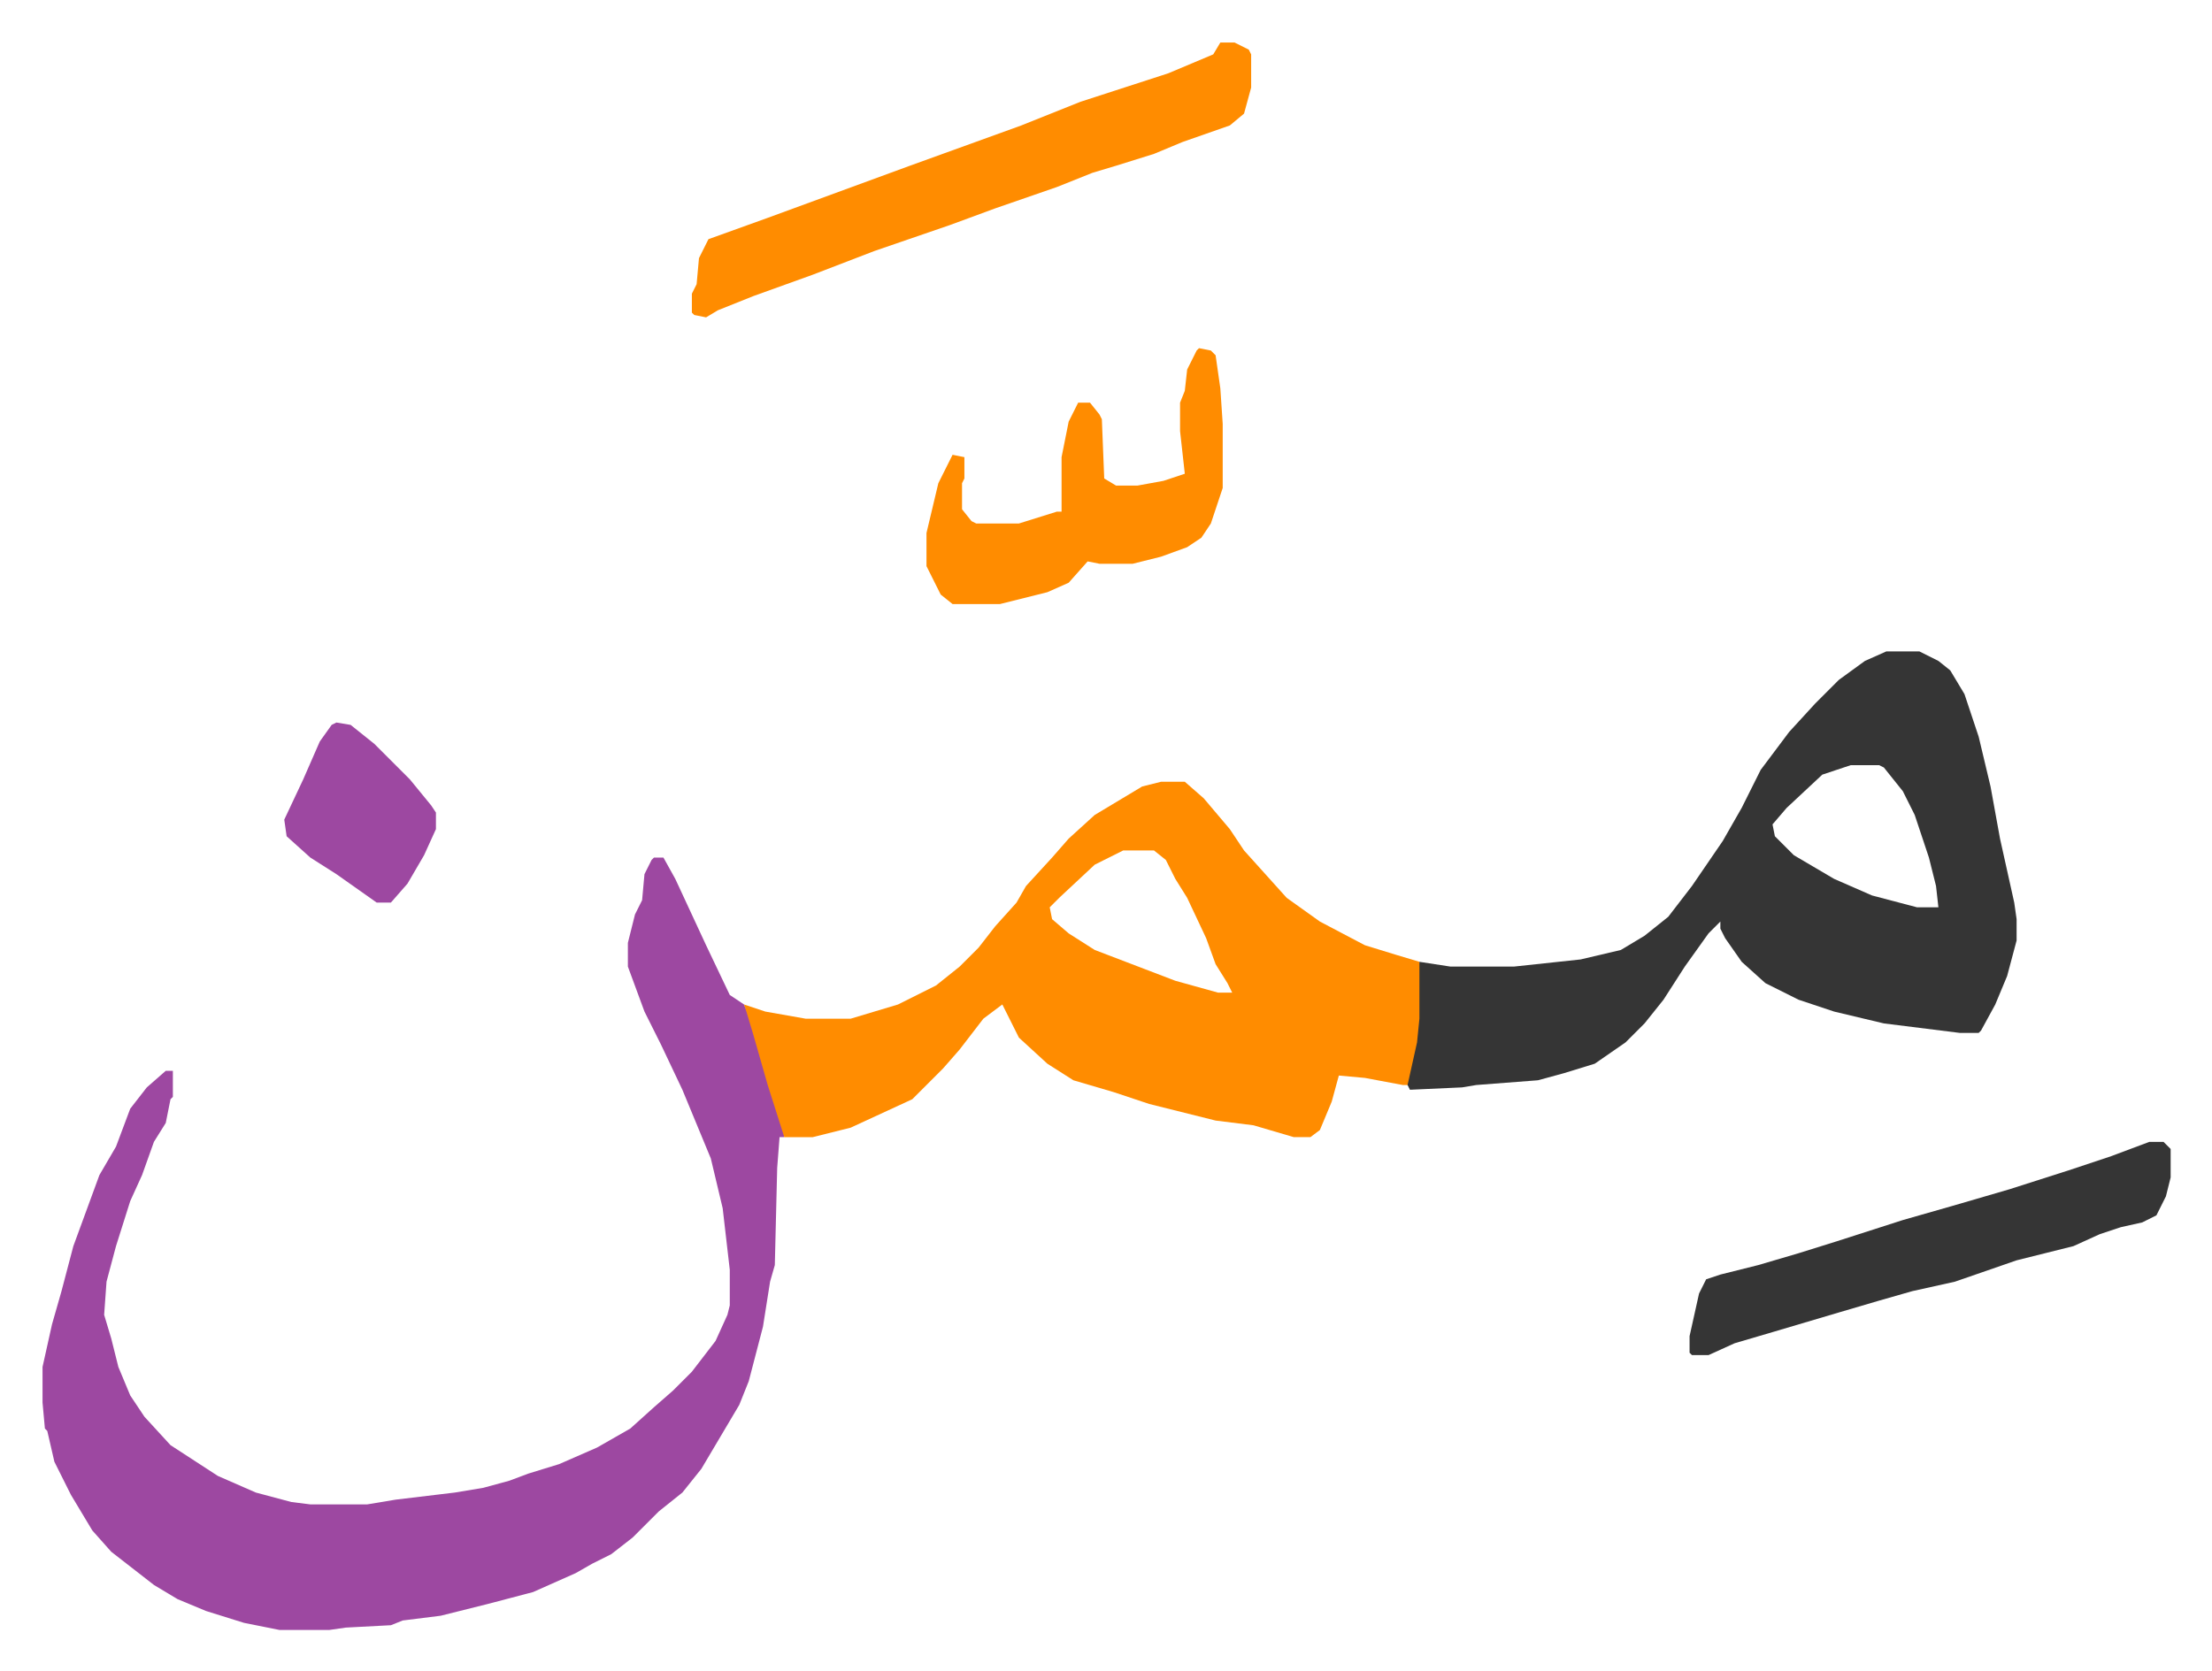
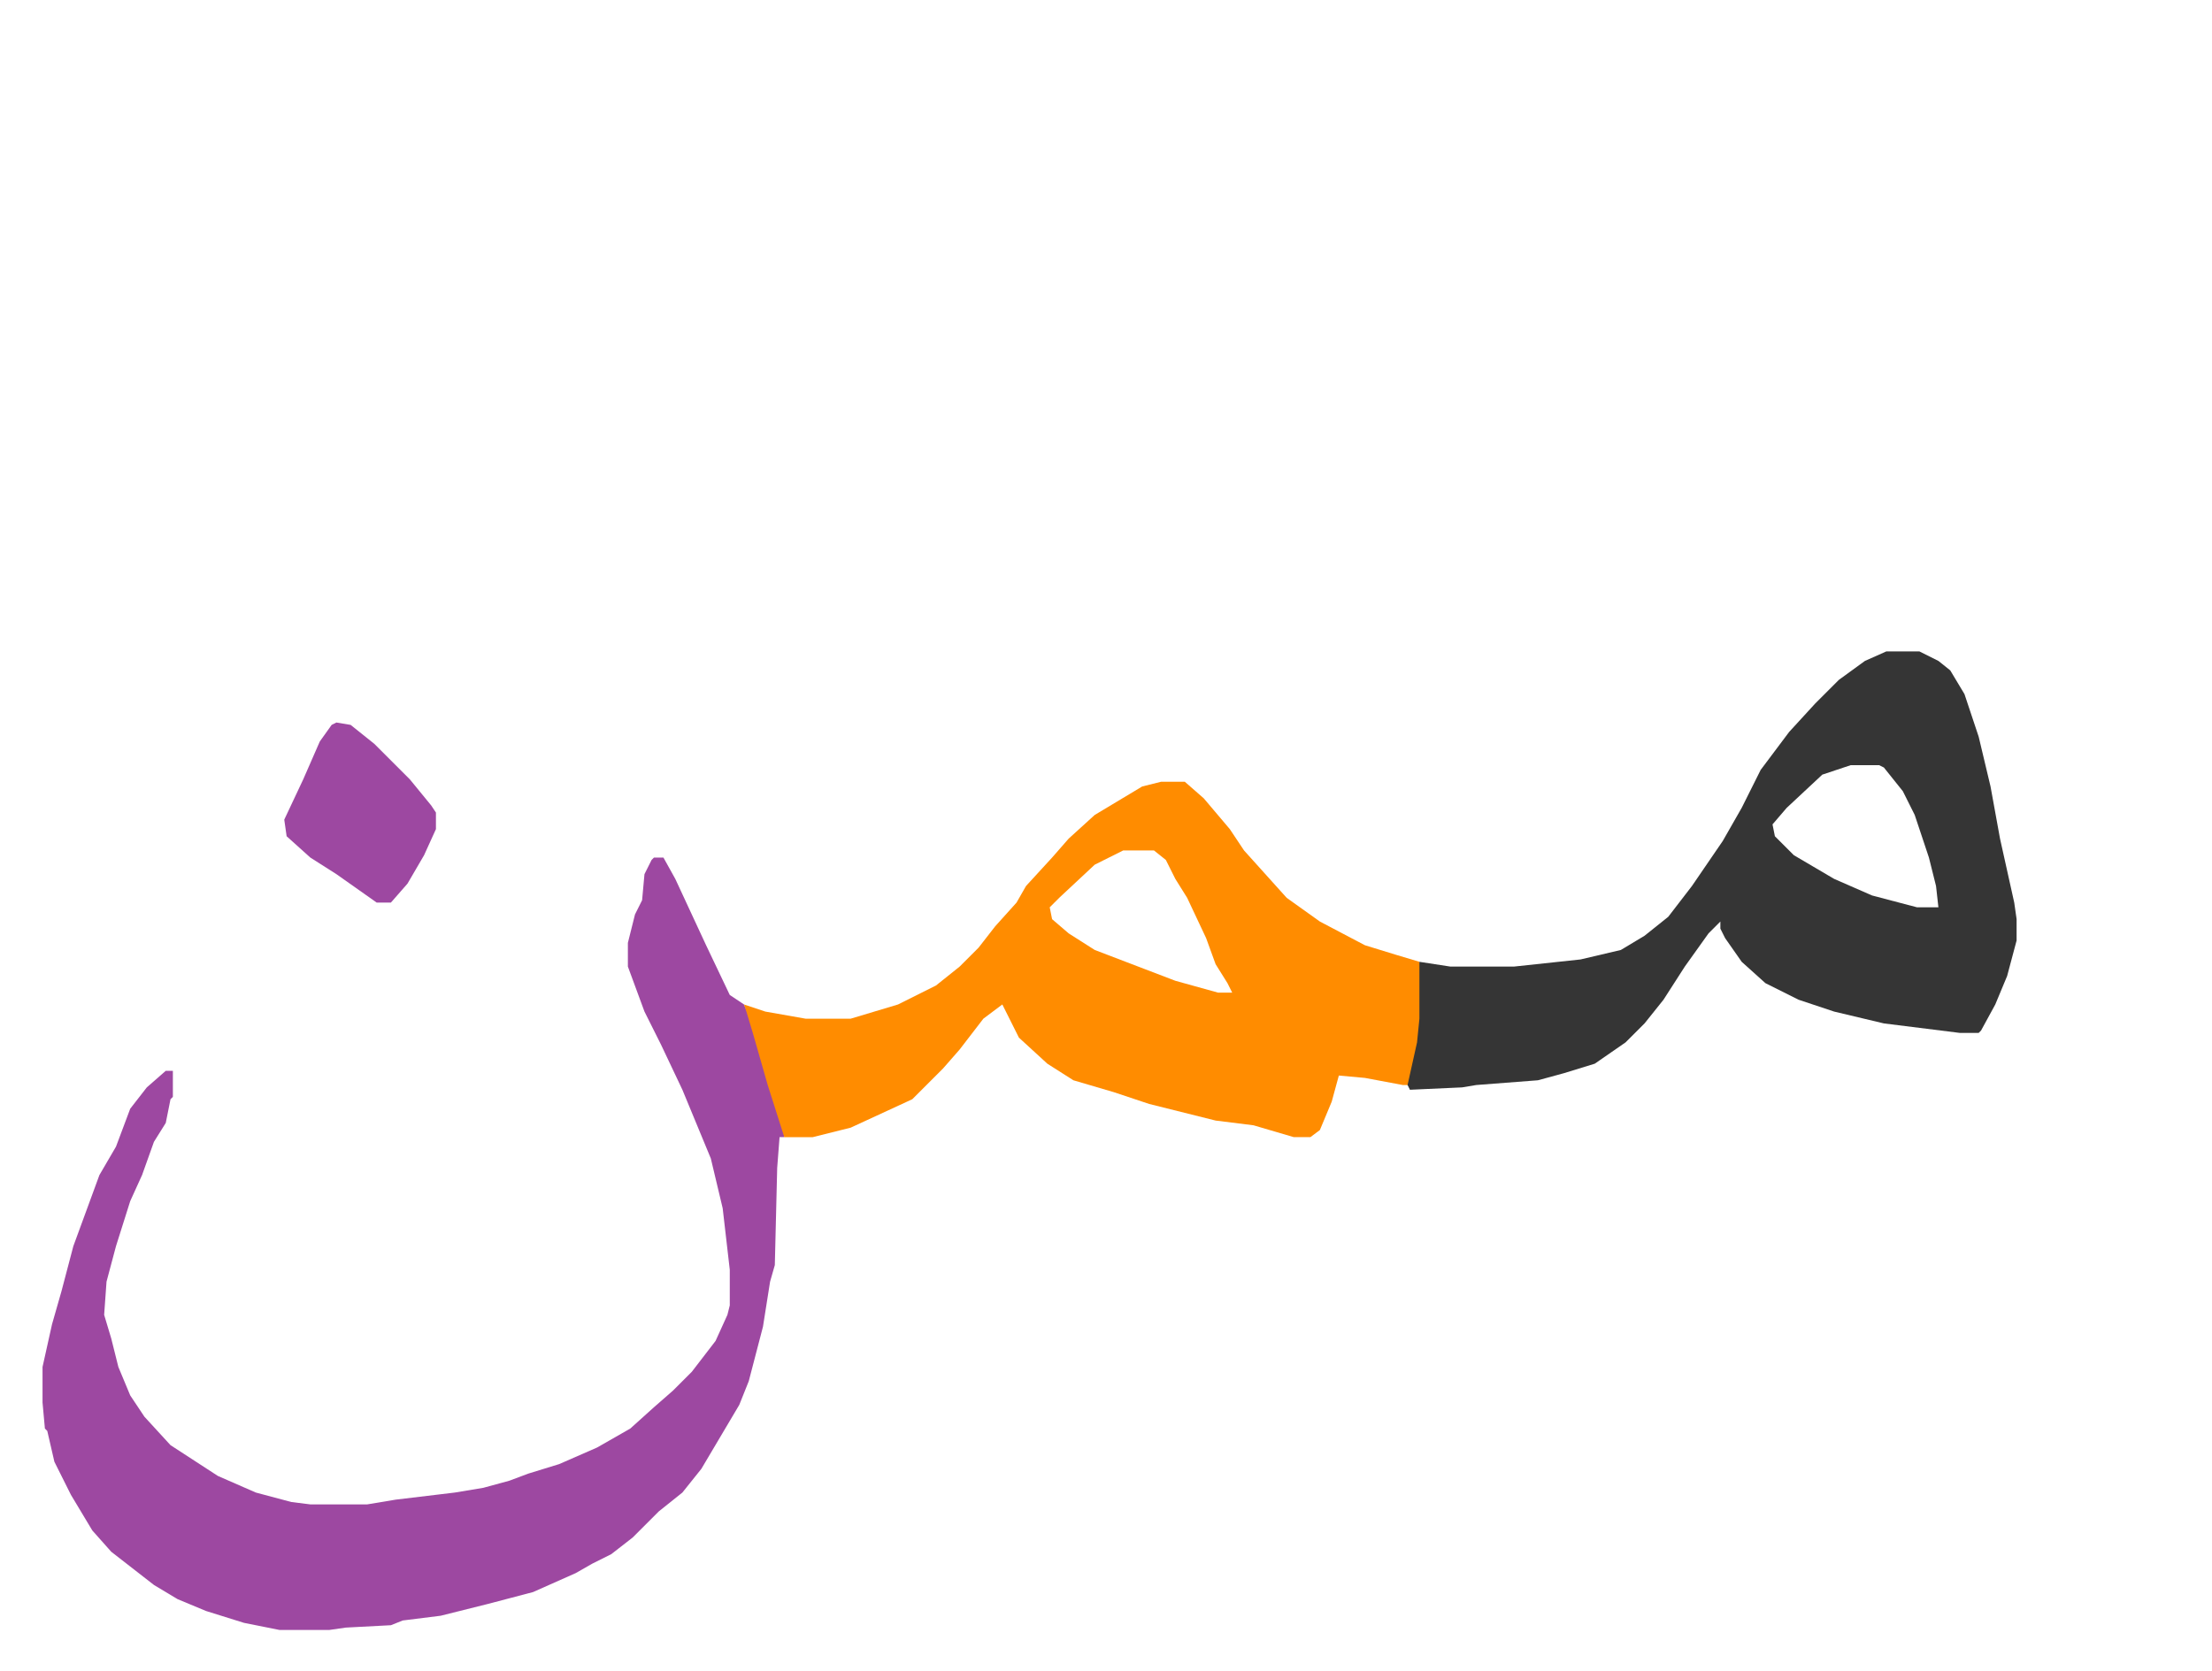
<svg xmlns="http://www.w3.org/2000/svg" role="img" viewBox="-17.95 457.05 933.40 705.40">
  <path fill="#9d48a1" id="rule_ikhfa" d="M258 819h4l5 9 13 28 10 21 6 4 3 7 7 22 7 25v2h-2l-1 13-1 41-2 7-3 19-6 23-4 10-16 27-8 10-10 8-11 11-9 7-8 4-7 4-18 8-19 5-20 5-16 2-5 2-19 1-7 1h-21l-15-3-16-5-12-5-10-6-18-14-8-9-9-15-7-14-3-13-1-1-1-11v-15l4-18 4-14 5-19 11-30 7-12 6-16 7-9 8-7h3v11l-1 1-2 10-5 8-5 14-5 11-6 19-4 15-1 14 3 10 3 12 5 12 6 9 11 12 20 13 16 7 15 4 8 1h24l12-2 25-3 12-2 11-3 8-3 13-4 16-7 14-8 10-9 8-7 8-8 10-13 5-11 1-4v-15l-3-26-5-21-12-29-9-19-7-14-7-19v-10l3-12 3-6 1-11 3-6z" />
  <path fill="#ff8c00" id="rule_ghunnah_2_wowels" d="M472 787h10l8 7 11 13 6 9 9 10 9 10 14 10 19 10 13 4 10 3 1 3v21l-2 15-3 13h-3l-16-3-11-1-3 11-5 12-4 3h-7l-17-5-16-2-28-7-15-5-17-5-11-7-12-11-7-14-8 6-10 13-7 8-13 13-26 12-16 4h-12l-7-22-6-21-3-10-1-3 9 3 17 3h19l20-6 16-8 10-8 8-8 7-9 9-10 4-7 11-12 7-8 11-10 20-12zm-16 29l-12 6-15 14-4 4 1 5 7 6 11 7 34 13 18 5h6l-2-4-5-8-4-11-8-17-5-8-4-8-5-4z" />
  <path fill="#353535" id="rule_normal" d="M778 732h14l8 4 5 4 6 10 6 18 5 21 4 22 6 27 1 7v9l-4 15-5 12-6 11-1 1h-8l-32-4-21-5-15-5-14-7-10-9-7-10-2-4v-3l-5 5-10 14-9 14-8 10-8 8-13 9-13 4-11 3-26 2-6 1-22 1-1-2 4-18 1-10v-24l13 2h27l28-3 17-4 10-6 10-8 10-13 13-19 8-14 8-16 12-16 11-12 10-10 11-8zm-15 48l-12 4-15 14-6 7 1 5 8 8 17 10 16 7 19 5h9l-1-9-3-12-6-18-5-10-8-10-2-1z" />
-   <path fill="#ff8c00" id="rule_ghunnah_2_wowels" d="M497 475h6l6 3 1 2v14l-3 11-6 5-20 7-12 5-16 5-10 3-15 6-26 9-19 7-32 11-26 10-25 9-15 6-5 3-5-1-1-1v-8l2-4 1-11 4-8 25-9 30-11 30-11 47-17 25-10 37-12 19-8z" />
-   <path fill="#353535" id="rule_normal" d="M889 939h6l3 3v12l-2 8-4 8-6 3-9 2-9 3-11 5-24 6-26 9-18 4-14 4-17 5-27 8-17 5-11 5h-7l-1-1v-7l4-18 3-6 6-2 16-4 17-5 16-5 28-9 21-6 24-7 25-8 18-6z" />
-   <path fill="#ff8c00" id="rule_ghunnah_2_wowels" d="M488 604l5 1 2 2 2 14 1 15v27l-5 15-4 6-6 4-11 4-12 3h-14l-5-1-8 9-9 4-20 5h-20l-5-4-6-12v-14l5-21 6-12 5 1v9l-1 2v11l4 5 2 1h18l16-5h2v-23l3-15 4-8h5l4 5 1 2 1 25 5 3h9l11-2 9-3-2-18v-12l2-5 1-9 4-8z" />
  <path fill="#9d48a1" id="rule_ikhfa" d="M124 762l6 1 10 8 15 15 9 11 2 3v7l-5 11-7 12-7 8h-6l-17-12-11-7-10-9-1-7 8-17 7-16 5-7z" />
</svg>